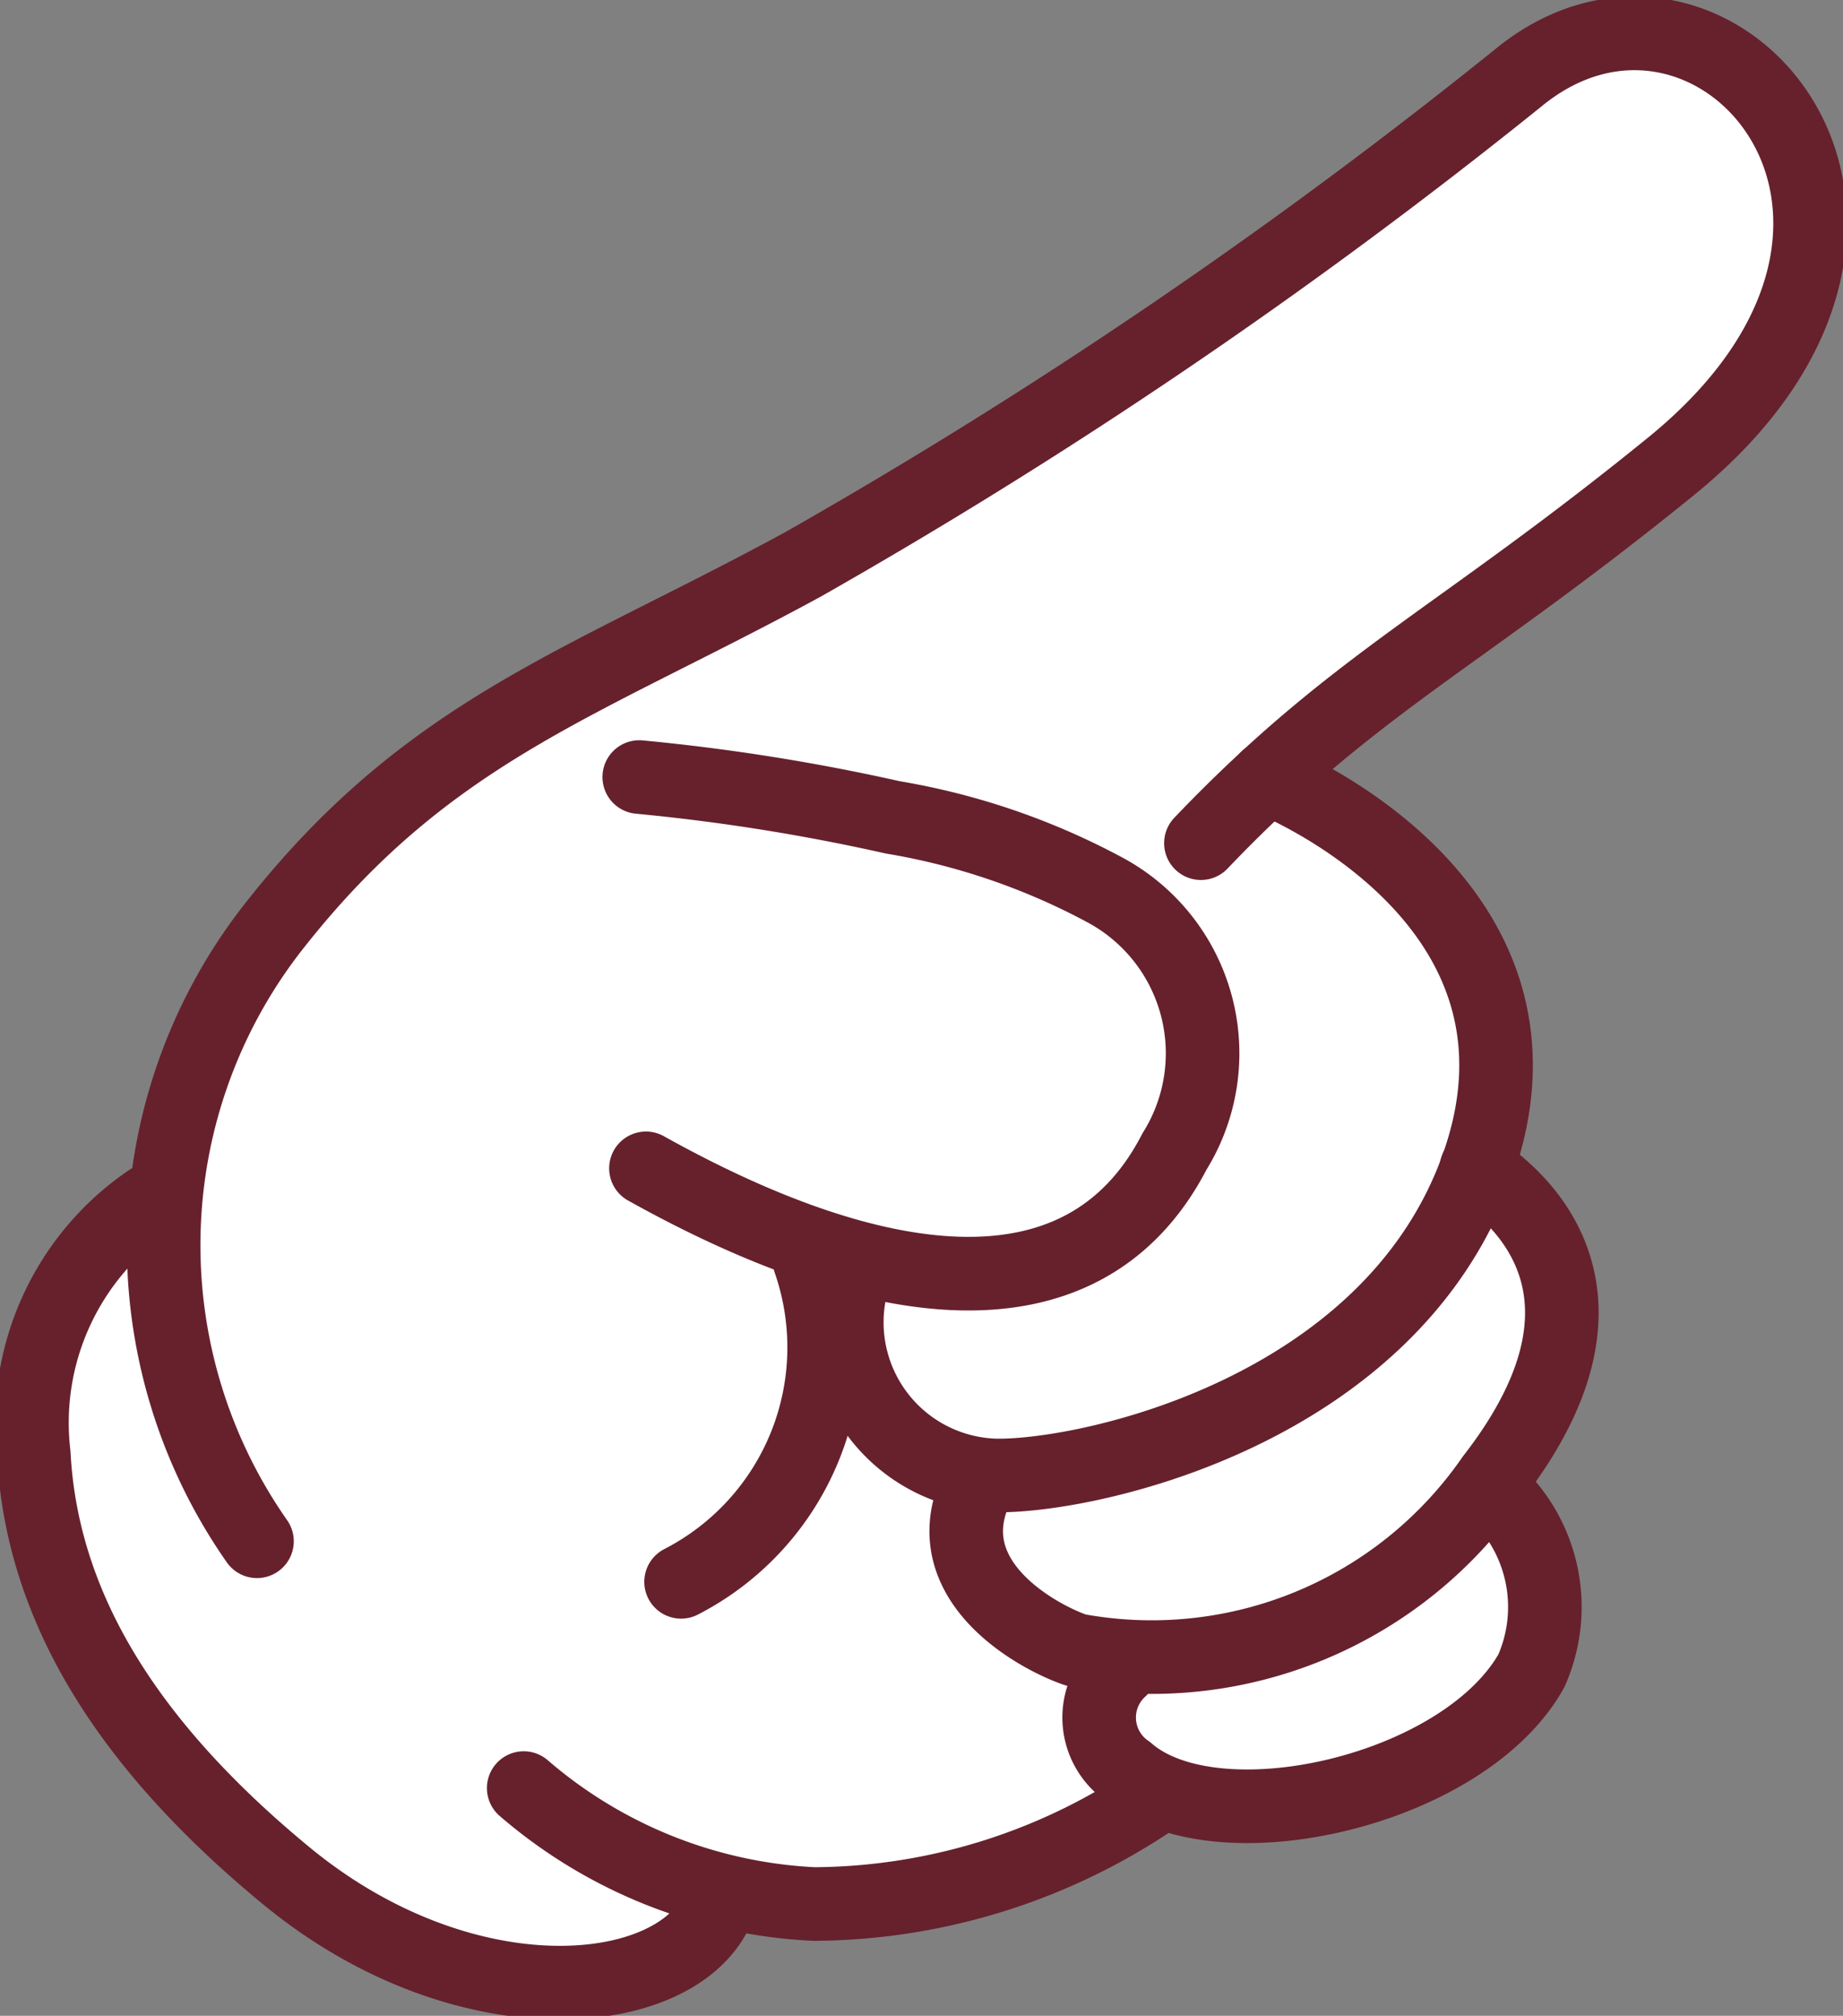
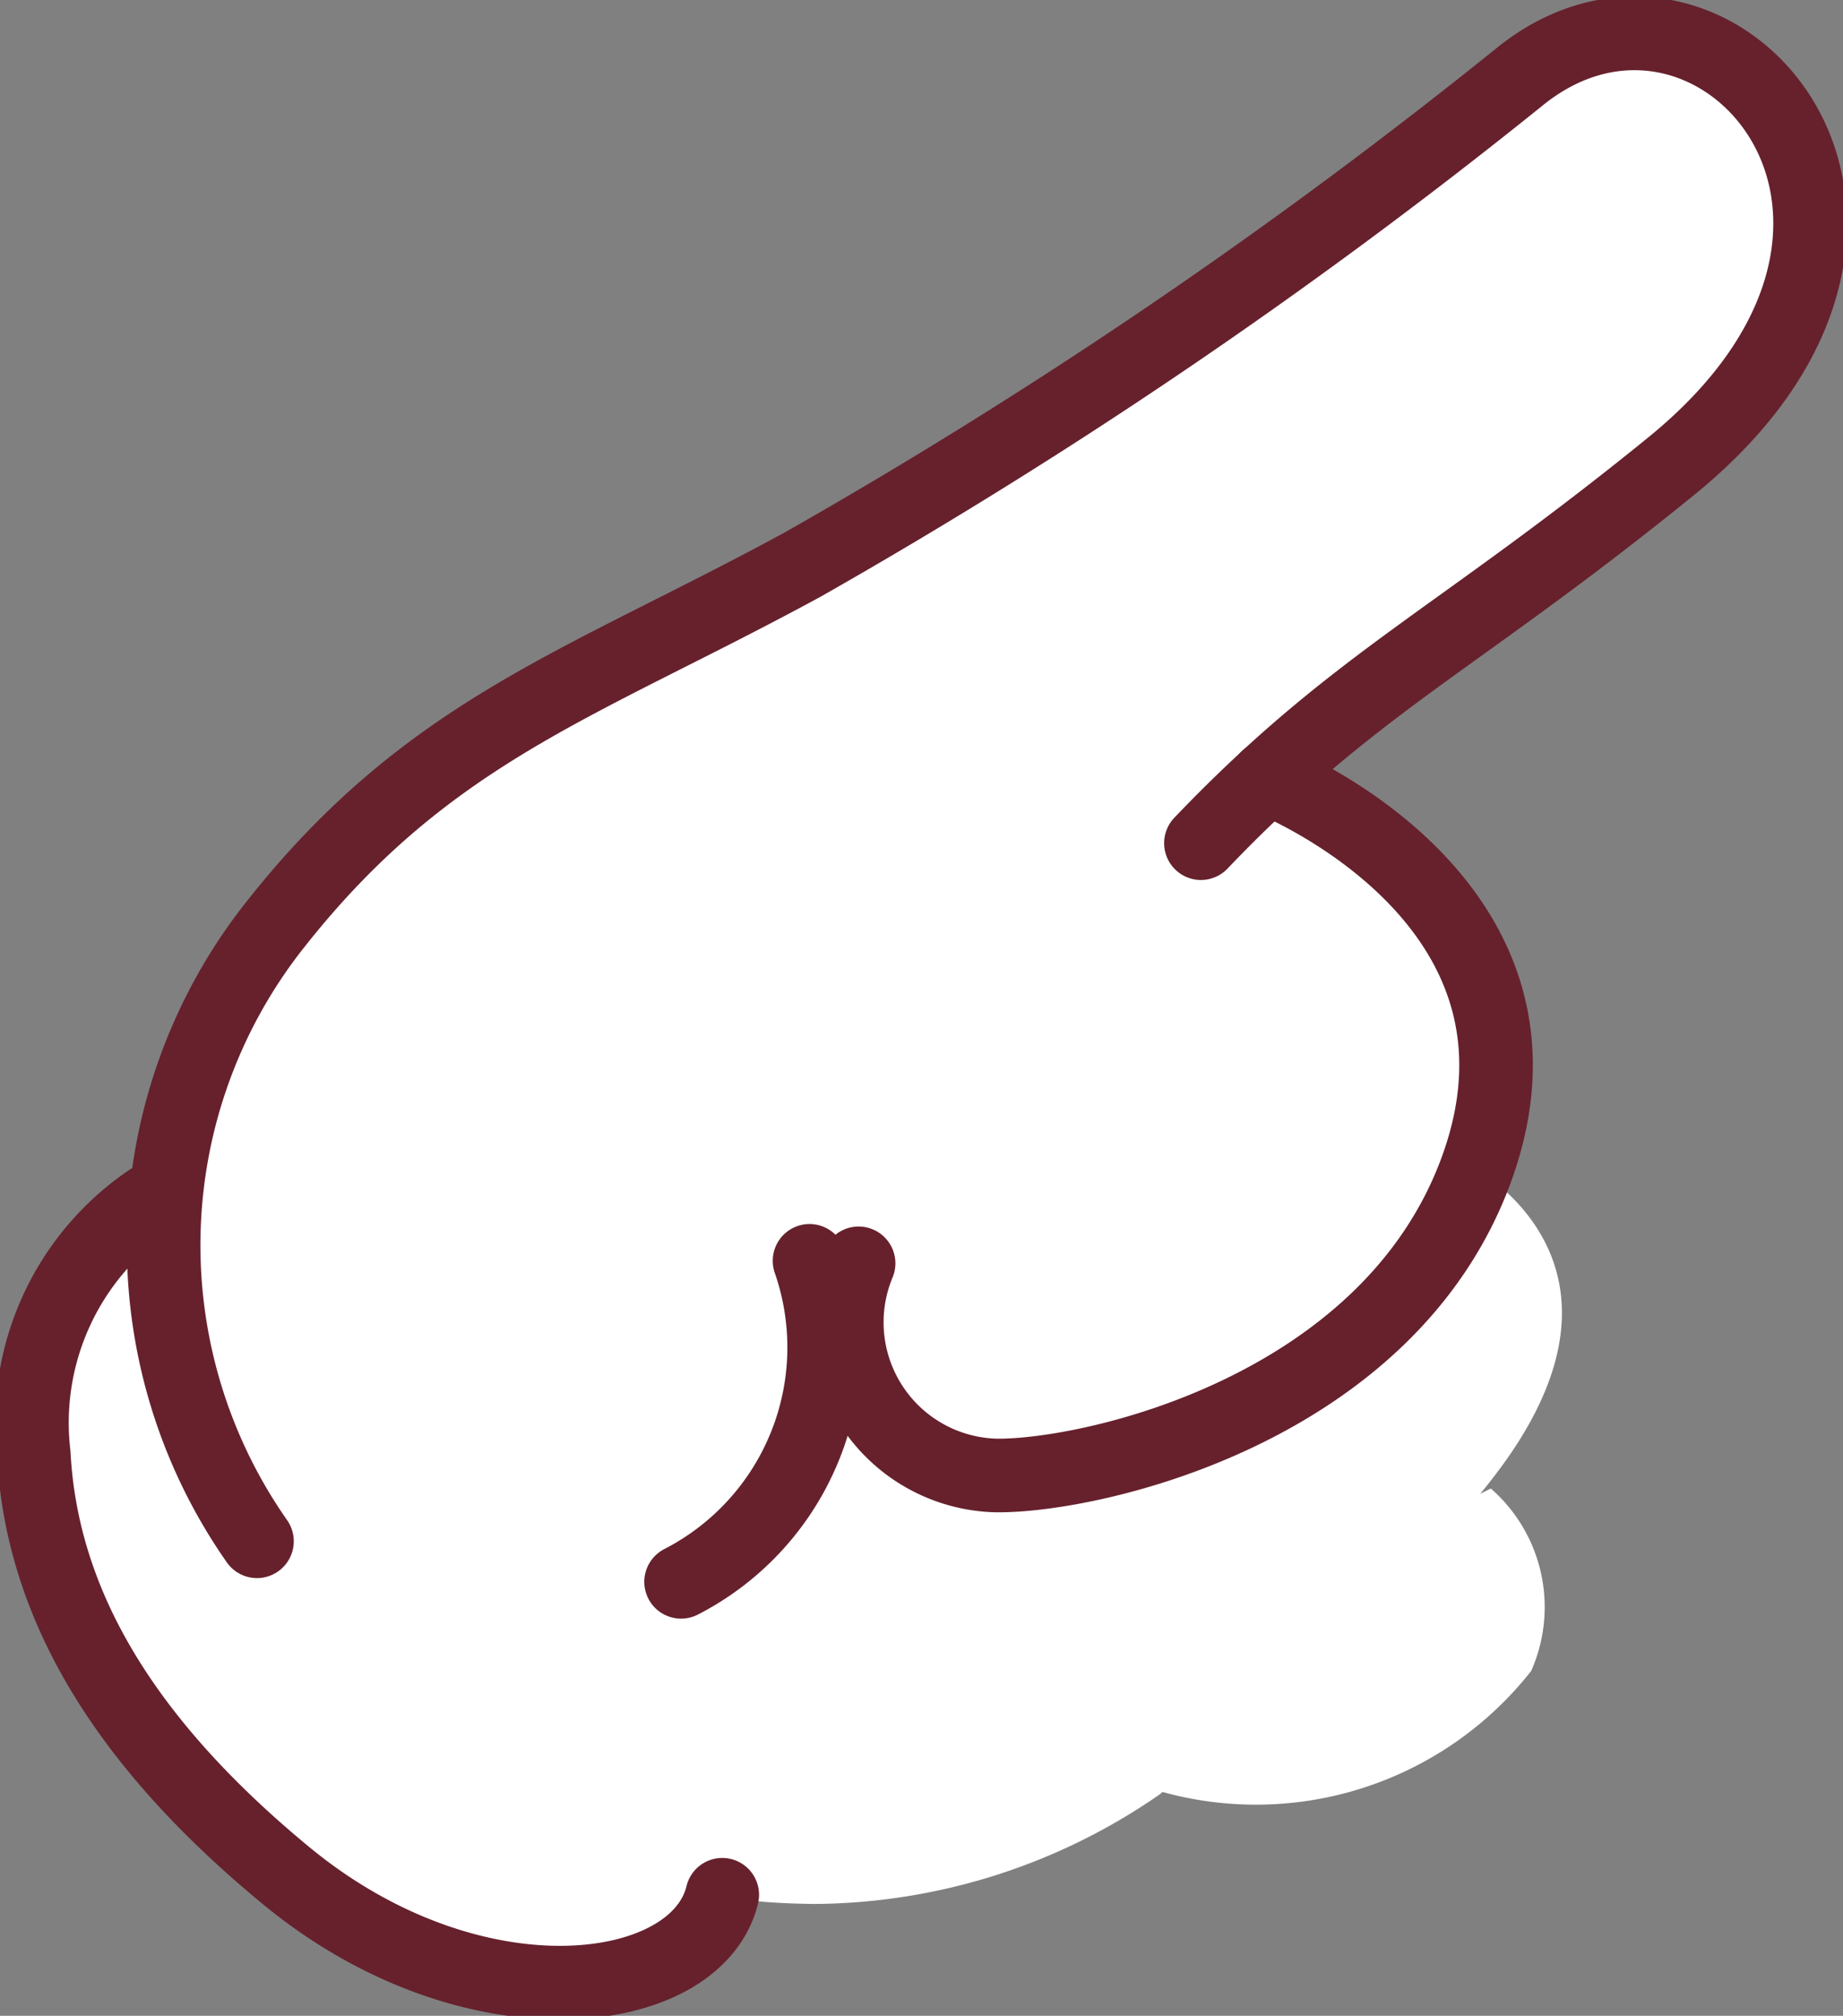
<svg xmlns="http://www.w3.org/2000/svg" width="22.871" height="25" viewBox="0 0 22.871 25">
  <rect x="0" y="0" width="22.871" height="25" fill="#808080" stroke="none" />
  <defs>
    <clipPath id="clip-path">
      <rect id="長方形_89" data-name="長方形 89" width="22.871" height="25" fill="none" />
    </clipPath>
  </defs>
  <g id="グループ_181" data-name="グループ 181" transform="translate(0 0)">
    <g id="グループ_177" data-name="グループ 177" transform="translate(0 0)" clip-path="url(#clip-path)">
      <path id="パス_1376" data-name="パス 1376" d="M1.9,15.013l.128-.225a5.371,5.371,0,0,1,1.448-3.3c1.9-2.4,3.754-2.989,6.487-4.478a55.418,55.418,0,0,0,8.918-6c2.335-2.054,5.685,1.732,1.911,4.8C18.54,7.646,17.2,8.392,15.78,9.688c.168.068,3.782,1.561,2.589,4.843.2.143,2.153,1.335.2,3.844-.051.066-.1.129-.154.191l.133-.065a1.952,1.952,0,0,1,.5,2.263,4.346,4.346,0,0,1-4.575,1.5l-.03.027a7.594,7.594,0,0,1-4.291,1.362c-.962-.012-1.06-.113-1.161-.085l-.069.046c-.133.986-2.85,1.808-5.137-.206C1.094,21.036.36,19.293.518,17.078A2.284,2.284,0,0,1,1.9,15.013" transform="translate(-0.047 -0.04)" fill="#fff" />
      <path id="パス_1377" data-name="パス 1377" d="M3.4,19.158a6.4,6.4,0,0,1,.241-7.666c1.9-2.4,3.8-2.962,6.536-4.45a66.639,66.639,0,0,0,8.87-6.029c2.4-1.98,5.685,1.732,1.91,4.806C18.292,7.985,17.026,8.5,15.114,10.5" transform="translate(-0.211 -0.043)" fill="none" stroke="#66212d" stroke-linecap="round" stroke-linejoin="round" stroke-width="0.913" />
-       <path id="パス_1378" data-name="パス 1378" d="M8.852,15.505c2.778,1.549,5.417,2,6.559-.209a2.3,2.3,0,0,0-.847-3.235,8.529,8.529,0,0,0-2.649-.909,25.254,25.254,0,0,0-3.146-.5" transform="translate(-0.836 -1.015)" fill="none" stroke="#66212d" stroke-linecap="round" stroke-linejoin="round" stroke-width="0.913" />
      <path id="パス_1379" data-name="パス 1379" d="M16.829,10.662s3.817,1.485,2.6,4.845c-1.088,3-4.784,3.821-5.961,3.808a1.9,1.9,0,0,1-1.71-2.631" transform="translate(-1.103 -1.016)" fill="none" stroke="#66212d" stroke-linecap="round" stroke-linejoin="round" stroke-width="0.913" />
-       <path id="パス_1380" data-name="パス 1380" d="M19.585,16.017c.2.143,2.153,1.335.2,3.844a5.141,5.141,0,0,1-5.163,2.132c-.418-.137-1.765-.826-1.253-1.982" transform="translate(-1.264 -1.527)" fill="none" stroke="#66212d" stroke-linecap="round" stroke-linejoin="round" stroke-width="0.913" />
-       <path id="パス_1381" data-name="パス 1381" d="M19.94,20.405a1.952,1.952,0,0,1,.5,2.263c-.844,1.5-3.92,2.194-5.01,1.244a.805.805,0,0,1-.09-1.261" transform="translate(-1.437 -1.945)" fill="none" stroke="#66212d" stroke-linecap="round" stroke-linejoin="round" stroke-width="0.913" />
      <path id="パス_1382" data-name="パス 1382" d="M1.9,16.459A3.33,3.33,0,0,0,.463,19.6c.1,1.891,1.15,3.6,3.139,5.237,2.32,1.905,5.09,1.539,5.405.231" transform="translate(-0.044 -1.569)" fill="none" stroke="#66212d" stroke-linecap="round" stroke-linejoin="round" stroke-width="0.913" />
-       <path id="パス_1383" data-name="パス 1383" d="M7.184,24.512A5.95,5.95,0,0,0,10.79,25.95a7.6,7.6,0,0,0,4.292-1.362" transform="translate(-0.685 -2.336)" fill="none" stroke="#66212d" stroke-linecap="round" stroke-linejoin="round" stroke-width="0.913" />
      <path id="パス_1384" data-name="パス 1384" d="M10.937,17.284a3.268,3.268,0,0,1-1.594,3.981" transform="translate(-0.891 -1.647)" fill="none" stroke="#66212d" stroke-linecap="round" stroke-linejoin="round" stroke-width="0.913" />
    </g>
  </g>
</svg>